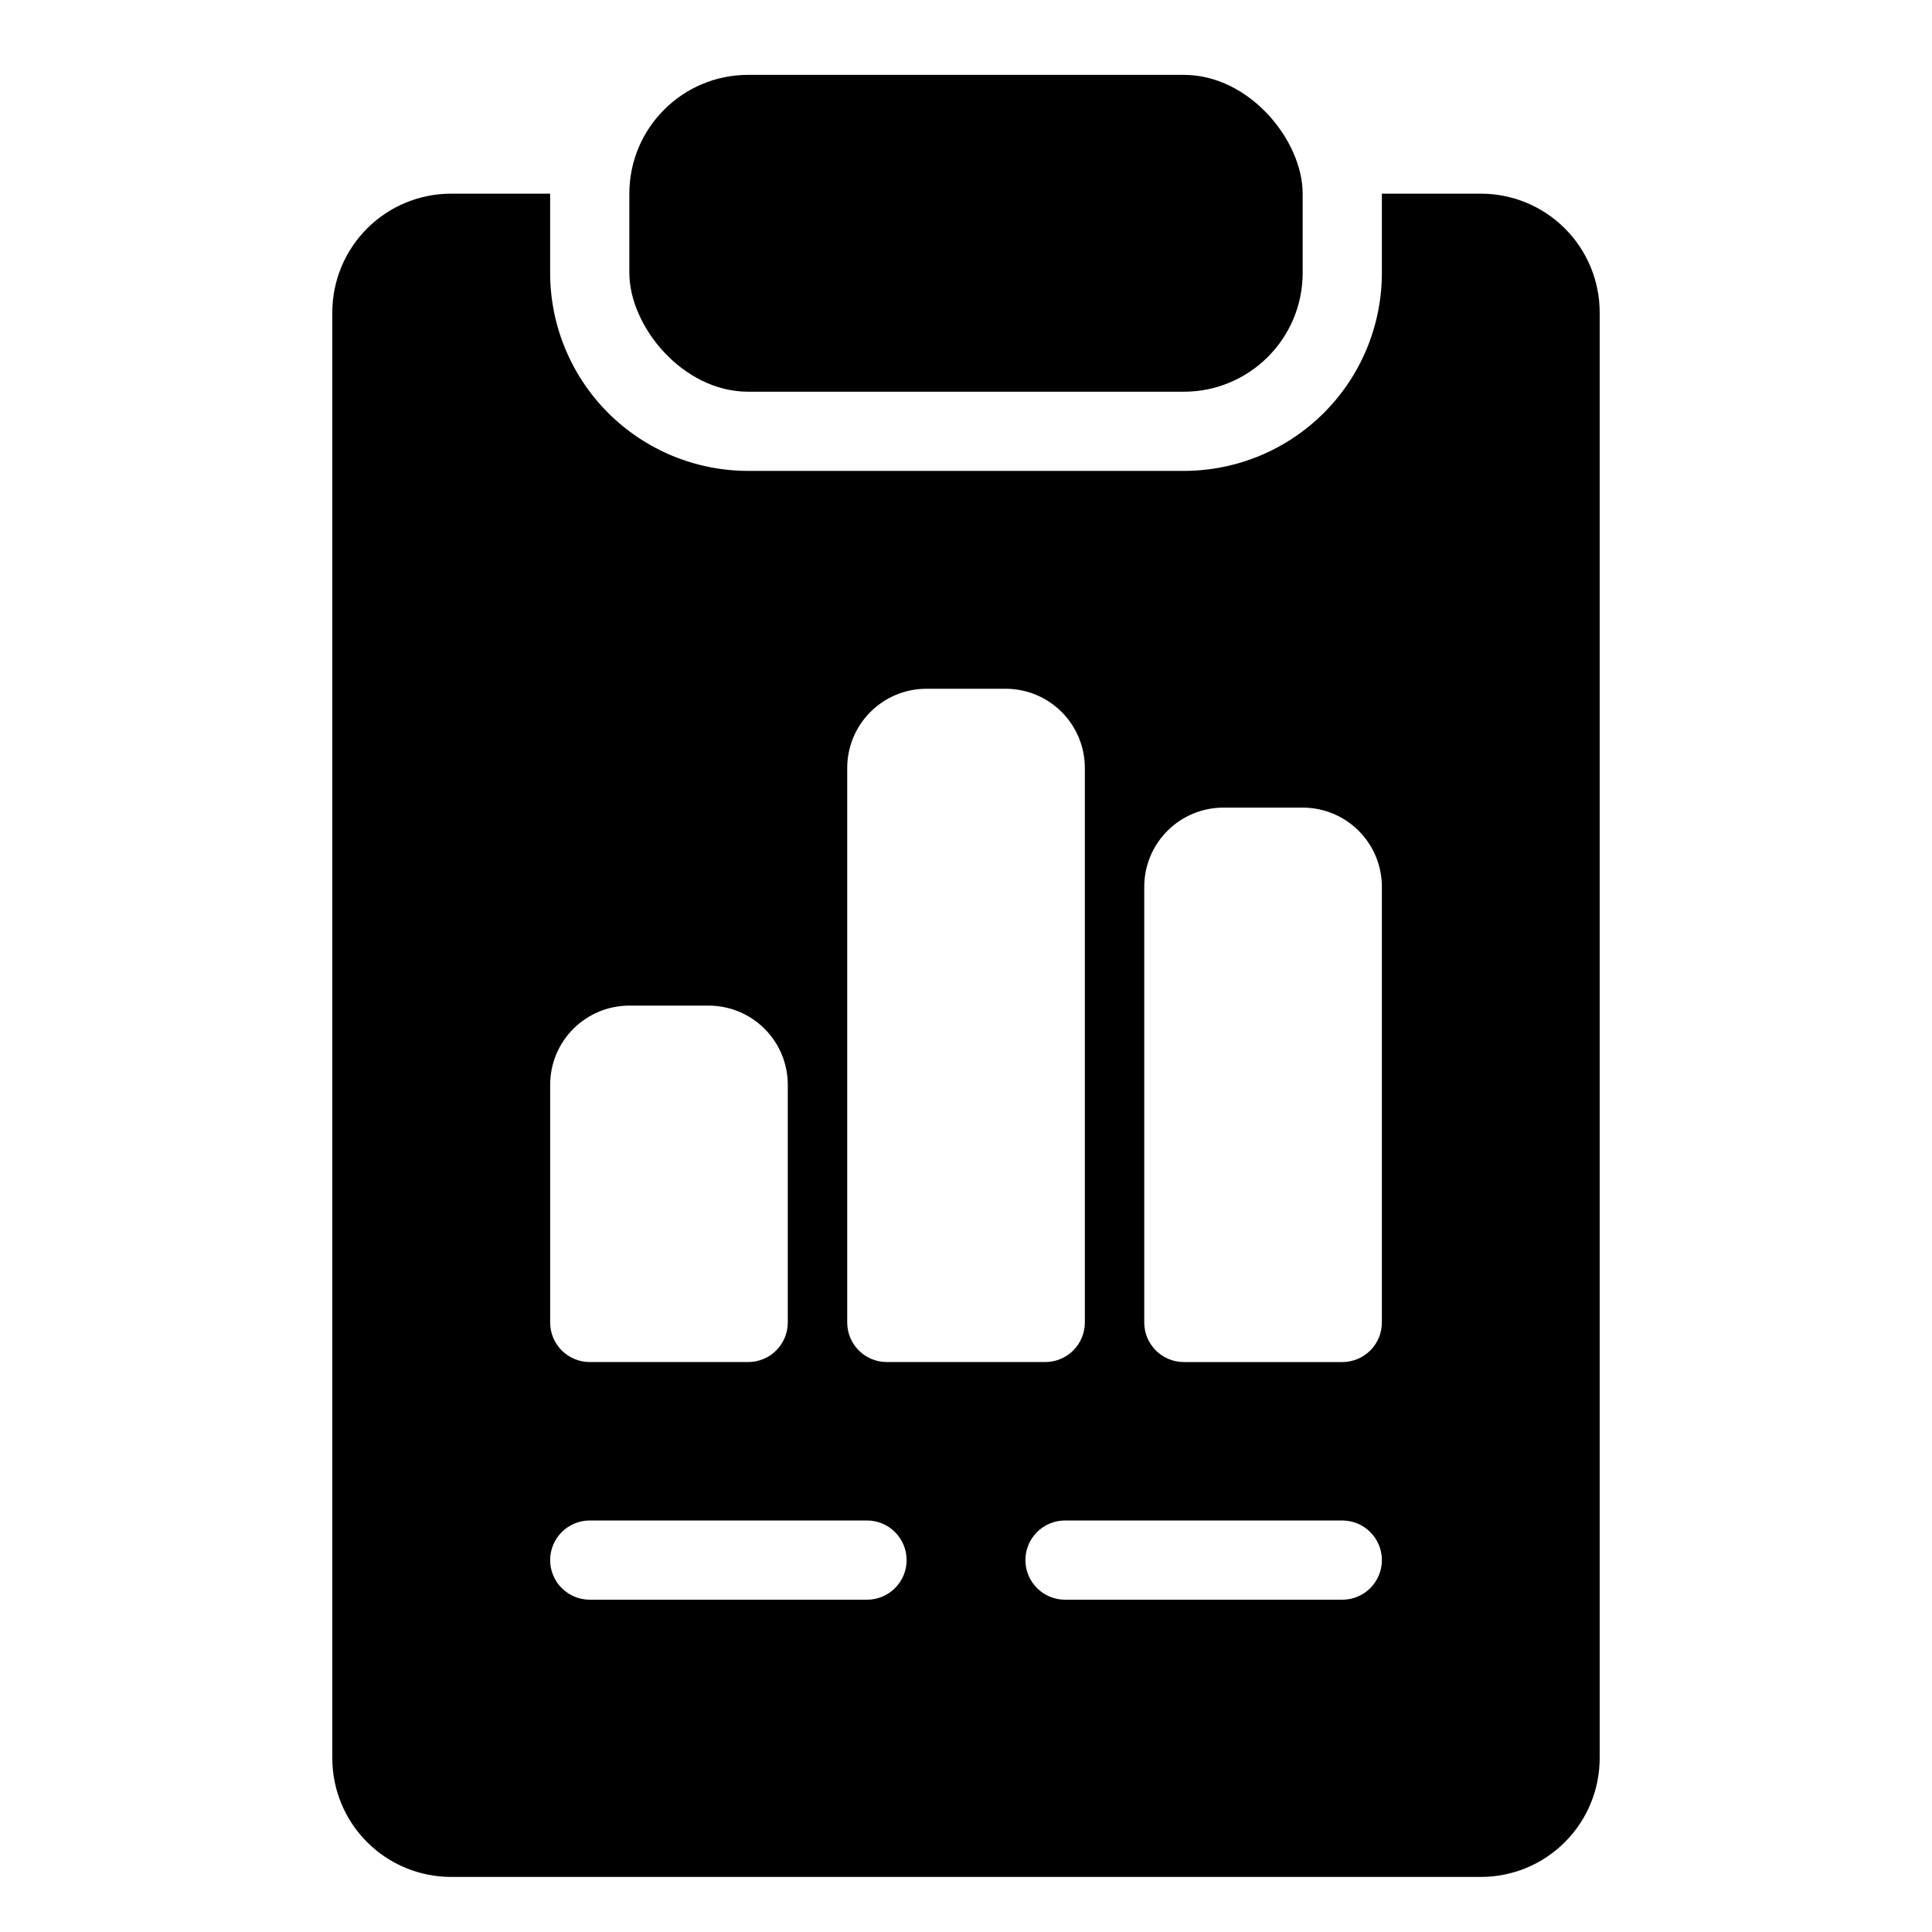
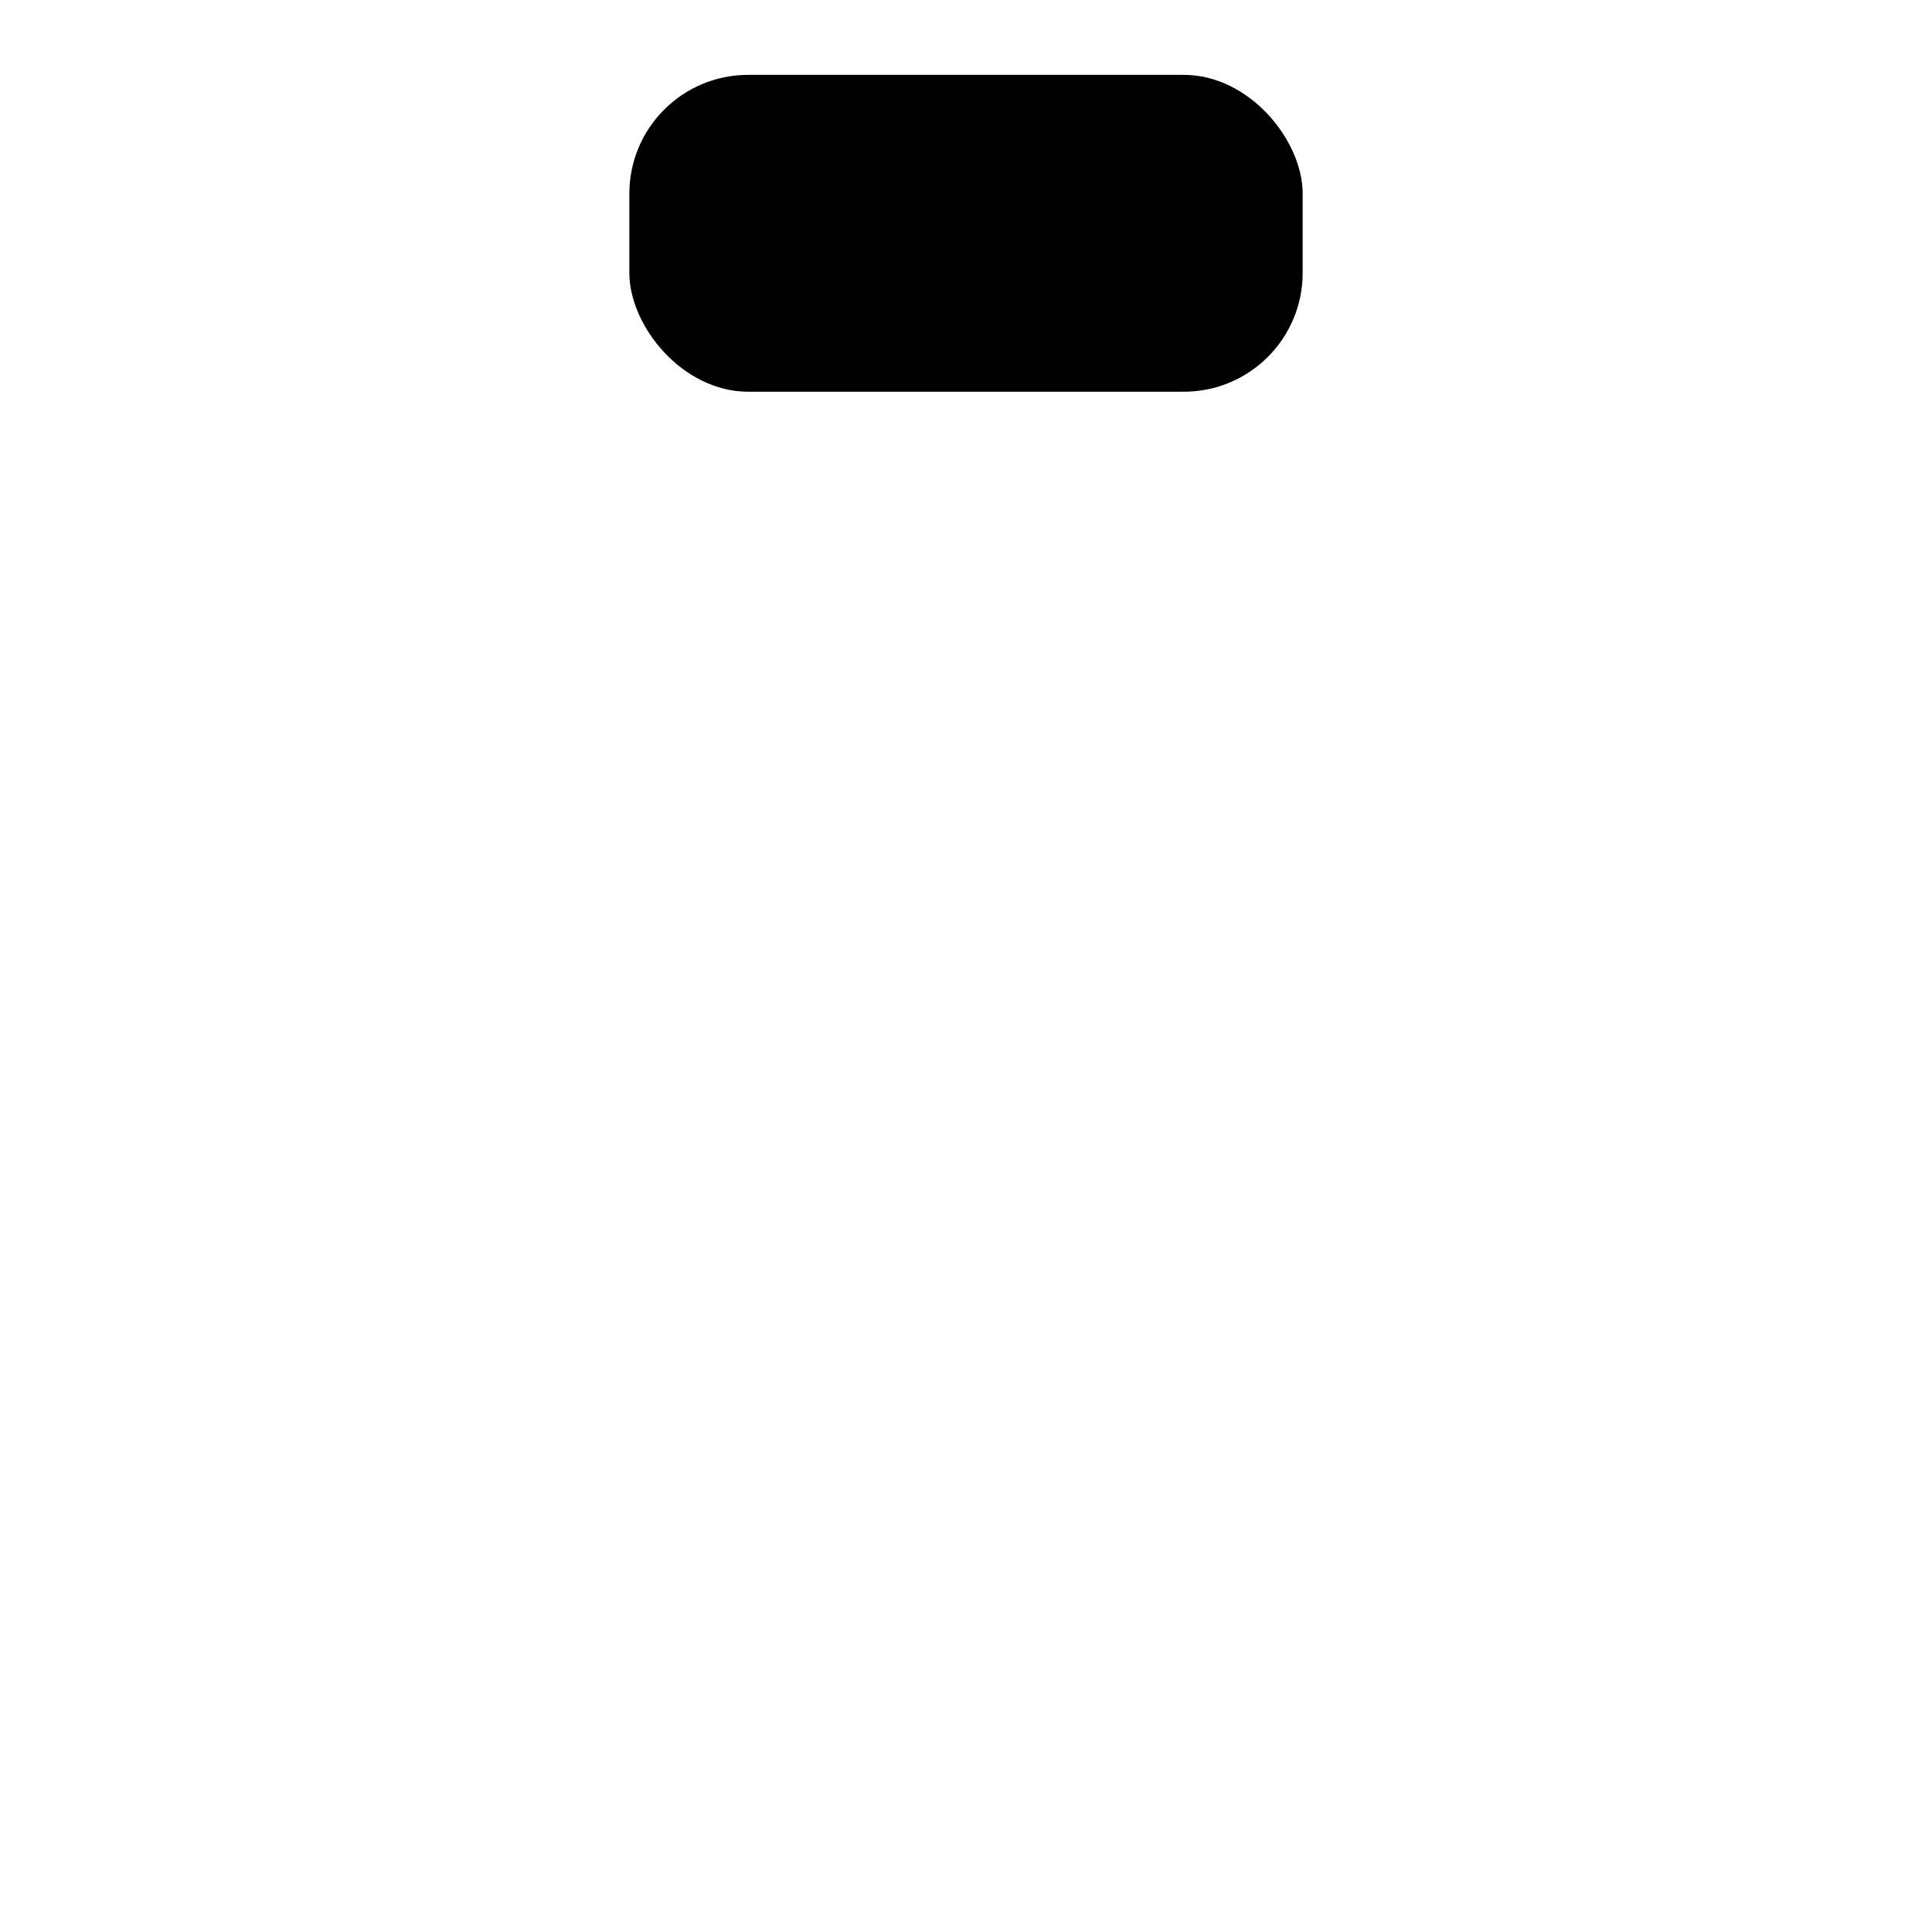
<svg xmlns="http://www.w3.org/2000/svg" fill="#000000" width="800px" height="800px" version="1.1" viewBox="144 144 512 512">
  <g>
    <path d="m342.27 163.84h115.46c17.391 0 31.488 17.391 31.488 31.488v20.992c0 17.391-14.098 31.488-31.488 31.488h-115.46c-17.391 0-31.488-17.391-31.488-31.488v-20.992c0-17.391 14.098-31.488 31.488-31.488z" />
-     <path d="m536.45 195.32h-26.238v20.992c0 13.922-5.531 27.27-15.371 37.109-9.844 9.844-23.191 15.371-37.109 15.371h-115.46c-13.918 0-27.266-5.527-37.109-15.371-9.84-9.84-15.371-23.188-15.371-37.109v-20.992h-26.238c-8.352 0-16.359 3.32-22.266 9.223-5.906 5.906-9.223 13.914-9.223 22.266v383.11c0 8.352 3.316 16.363 9.223 22.266 5.906 5.906 13.914 9.223 22.266 9.223h272.89c8.352 0 16.363-3.316 22.266-9.223 5.906-5.902 9.223-13.914 9.223-22.266v-383.11c0-8.352-3.316-16.359-9.223-22.266-5.902-5.902-13.914-9.223-22.266-9.223zm-167.93 152.2c0-5.57 2.211-10.906 6.148-14.844 3.934-3.938 9.273-6.148 14.844-6.148h20.992c5.566 0 10.906 2.211 14.844 6.148 3.934 3.938 6.148 9.273 6.148 14.844v146.94c0 2.785-1.109 5.457-3.074 7.422-1.969 1.969-4.641 3.074-7.422 3.074h-41.984c-5.797 0-10.496-4.699-10.496-10.496zm-78.723 83.969c0-5.57 2.211-10.91 6.148-14.844 3.938-3.938 9.277-6.148 14.844-6.148h20.992c5.566 0 10.906 2.211 14.844 6.148 3.938 3.934 6.148 9.273 6.148 14.844v62.973c0 2.785-1.105 5.457-3.074 7.422-1.969 1.969-4.637 3.074-7.422 3.074h-41.984c-5.797 0-10.496-4.699-10.496-10.496zm83.969 136.45h-73.473c-5.797 0-10.496-4.699-10.496-10.496s4.699-10.496 10.496-10.496h73.473c5.797 0 10.496 4.699 10.496 10.496s-4.699 10.496-10.496 10.496zm125.95 0h-73.473c-5.797 0-10.496-4.699-10.496-10.496s4.699-10.496 10.496-10.496h73.473c5.797 0 10.496 4.699 10.496 10.496s-4.699 10.496-10.496 10.496zm10.496-73.473c0 2.785-1.105 5.457-3.074 7.422-1.969 1.969-4.637 3.074-7.422 3.074h-41.984c-5.797 0-10.496-4.699-10.496-10.496v-115.45c0-5.57 2.211-10.91 6.148-14.844 3.938-3.938 9.277-6.148 14.844-6.148h20.992c5.566 0 10.906 2.211 14.844 6.148 3.938 3.934 6.148 9.273 6.148 14.844z" />
  </g>
</svg>